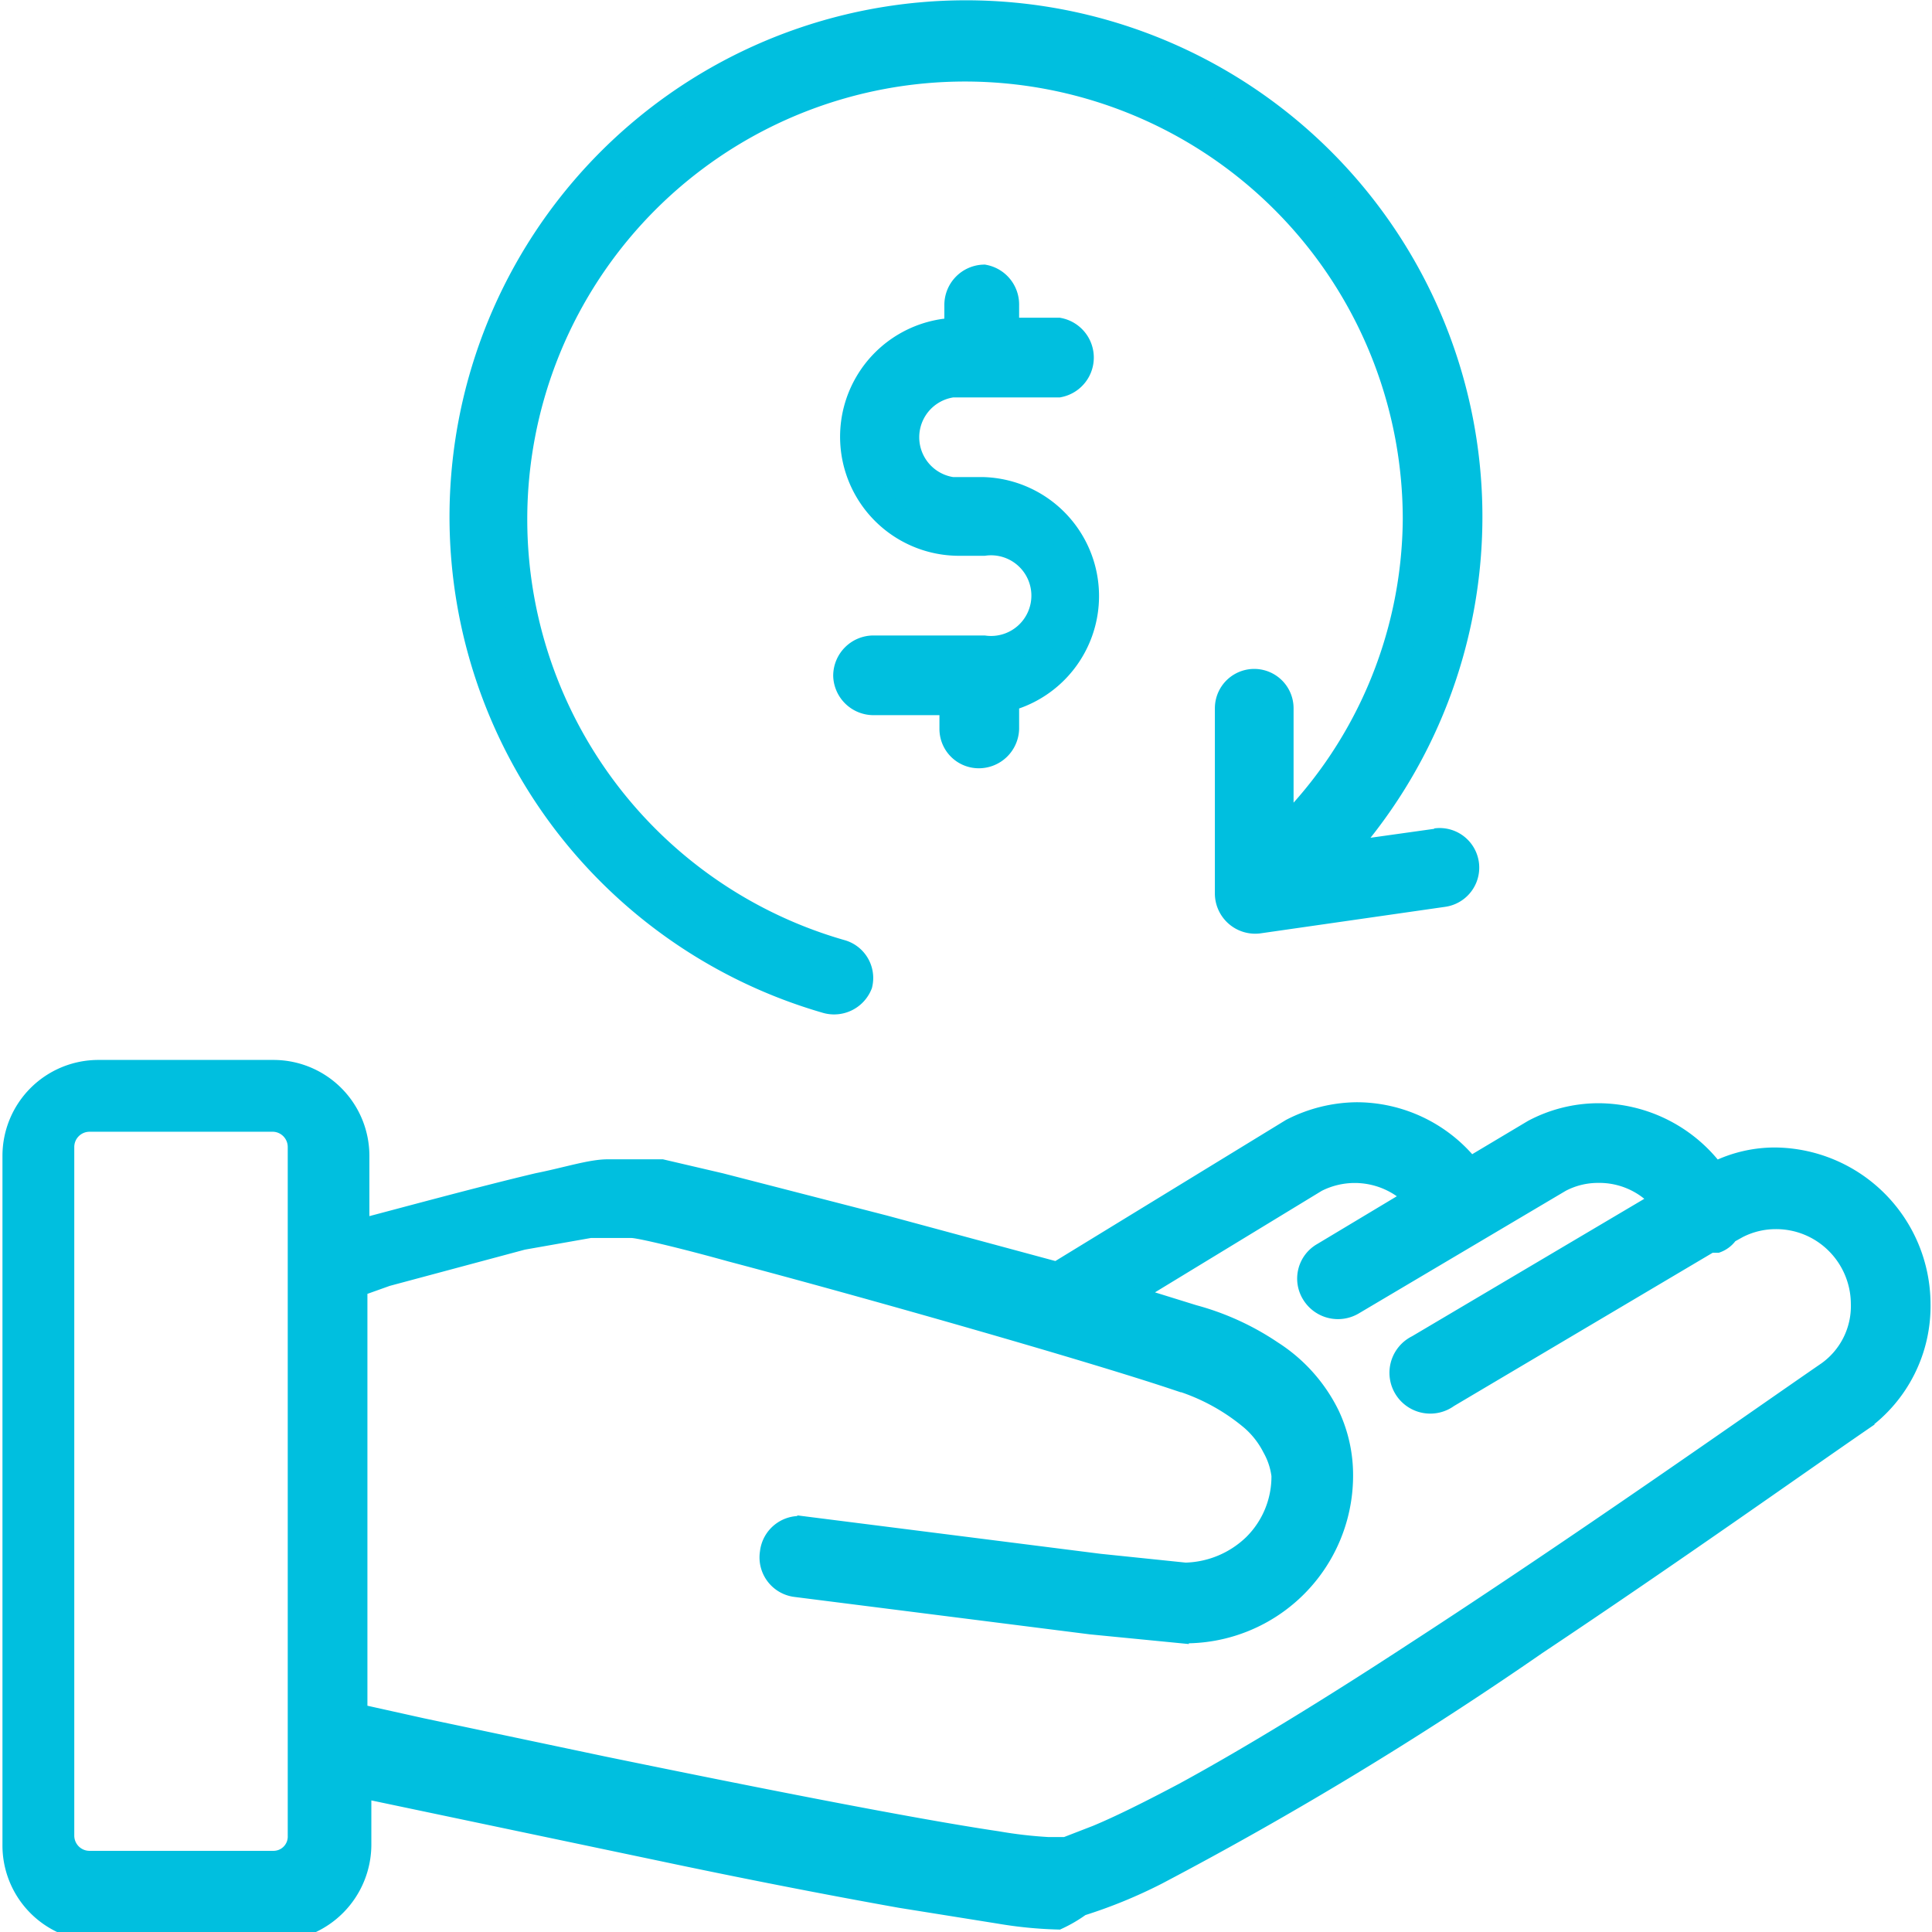
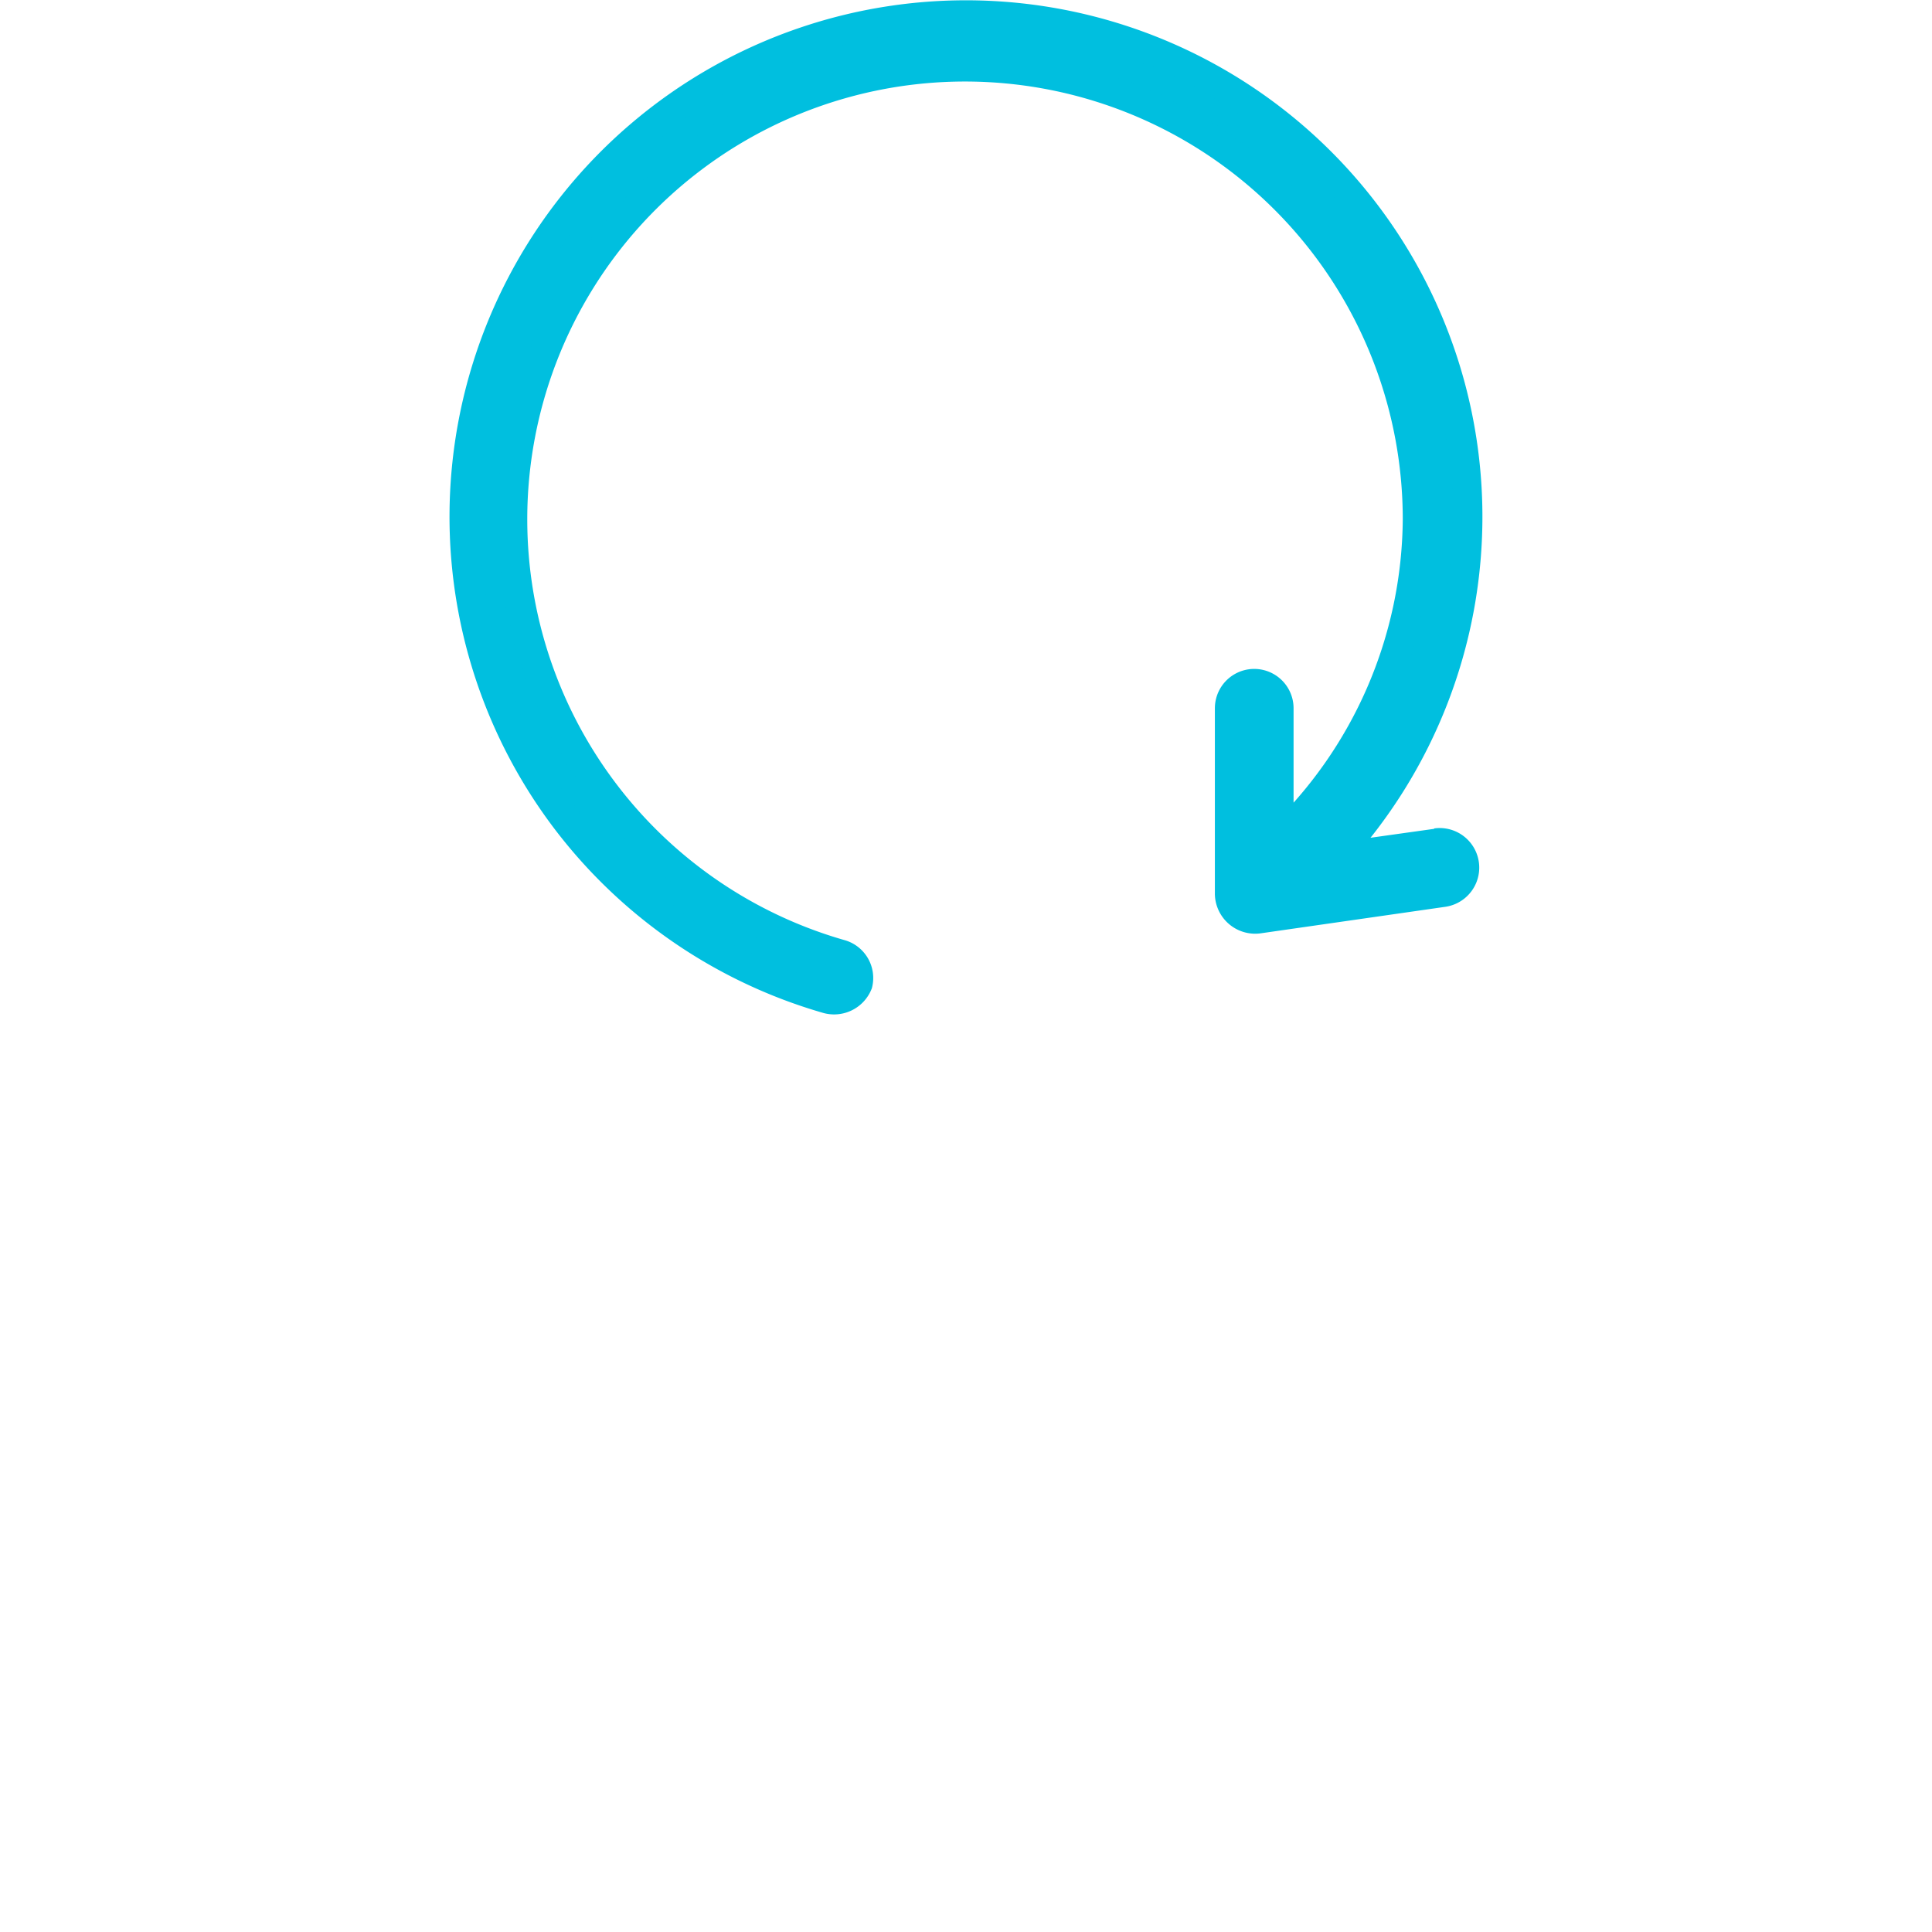
<svg xmlns="http://www.w3.org/2000/svg" viewBox="0 0 19.64 19.64">
  <defs>
    <style>.cls-1,.cls-2{fill:#00bfdf;stroke:#00bfdf;stroke-miterlimit:10;}.cls-1{stroke-width:0.3px;}.cls-2{stroke-width:0.15px;}</style>
  </defs>
  <title>MoneyBack_blue</title>
  <g id="Layer_2" data-name="Layer 2">
    <g id="Layer_1-2" data-name="Layer 1">
-       <path class="cls-1" d="M10,5H9.68a.56.56,0,0,1,0-1.11h1.08a.26.26,0,0,0,0-.51h-.55V3.1A.26.26,0,0,0,10,2.84a.26.26,0,0,0-.25.26v.28h0a1.06,1.06,0,0,0,0,2.12H10a.56.56,0,1,1,0,1.11H8.88a.26.26,0,0,0-.26.26.26.26,0,0,0,.26.25H9.7v.29a.25.25,0,0,0,.25.25.26.26,0,0,0,.26-.25V7.09A1.06,1.06,0,0,0,10,5Z" />
      <path class="cls-1" d="M14.63,8.57l-1.07.15a5.1,5.1,0,1,0-7.8-.38A5.11,5.11,0,0,0,8.4,10.15.26.26,0,0,0,8.72,10a.25.25,0,0,0-.18-.3,4.6,4.6,0,1,1,5.87-4.42A4.53,4.53,0,0,1,13,8.53V7.2a.25.25,0,0,0-.5,0V9.09a.26.26,0,0,0,.29.25l1.88-.27a.25.25,0,1,0-.07-.5Z" />
-       <path class="cls-2" d="M18.05,11.74a1.37,1.37,0,0,0-.61.14,1.51,1.51,0,0,0-1.19-.59,1.45,1.45,0,0,0-.68.17h0l-.62.37a1.5,1.5,0,0,0-1.16-.55,1.52,1.52,0,0,0-.68.17h0l-2.37,1.45L9,12.43,7.33,12l-.6-.14-.23,0-.18,0H6.18c-.18,0-.42.08-.72.14-.59.14-1.36.35-1.78.46v-.71a.9.9,0,0,0-.9-.9H1a.9.9,0,0,0-.9.9v7a.9.9,0,0,0,.9.91h1.8a.91.91,0,0,0,.9-.91v-.54l3,.63c.85.18,1.72.35,2.45.48l1,.16a4.24,4.24,0,0,0,.61.06A1.41,1.41,0,0,0,11,19.4a5,5,0,0,0,.78-.32,37.25,37.25,0,0,0,3.86-2.34c1.38-.92,2.66-1.83,3.3-2.27a1.47,1.47,0,0,0,.61-1.22A1.52,1.52,0,0,0,18.05,11.74ZM3,18.66a.22.22,0,0,1-.22.23H.91a.23.23,0,0,1-.23-.23v-7a.23.23,0,0,1,.23-.23H2.78a.23.23,0,0,1,.22.23Zm15.56-4.74c-.77.53-2.51,1.76-4.19,2.85-.84.55-1.67,1.06-2.35,1.43-.34.18-.64.33-.88.43l-.31.12-.17,0a4.45,4.45,0,0,1-.52-.06c-.88-.13-2.54-.46-4-.76l-1.85-.39-.63-.14V13.1L3.94,13l1.38-.37L6,12.51l.23,0c.06,0,.11,0,.11,0s0,0,.08,0,.57.12,1,.24c1.4.37,3.61,1,4.51,1.3a2.08,2.08,0,0,1,.77.41.9.9,0,0,1,.21.27A.74.74,0,0,1,13,15a.94.94,0,0,1-.28.68,1,1,0,0,1-.67.28l-.87-.09-3-.38a.33.33,0,0,0-.38.29.33.33,0,0,0,.29.38l3,.38.92.09h0A1.63,1.63,0,0,0,13.68,15a1.46,1.46,0,0,0-.14-.63,1.64,1.64,0,0,0-.59-.66,2.7,2.7,0,0,0-.81-.37l-.58-.18,1.84-1.12a.82.82,0,0,1,.93.13l-.9.54a.33.33,0,0,0-.12.46.34.34,0,0,0,.46.12l2.11-1.25a.78.78,0,0,1,.37-.09.8.8,0,0,1,.59.25l-2.45,1.45a.34.34,0,1,0,.35.58l2.65-1.57.07,0a.27.27,0,0,0,.13-.1l.09-.05a.81.81,0,0,1,.37-.09.83.83,0,0,1,.59.24.84.84,0,0,1,.25.59A.79.79,0,0,1,18.56,13.92Z" />
    </g>
  </g>
</svg>